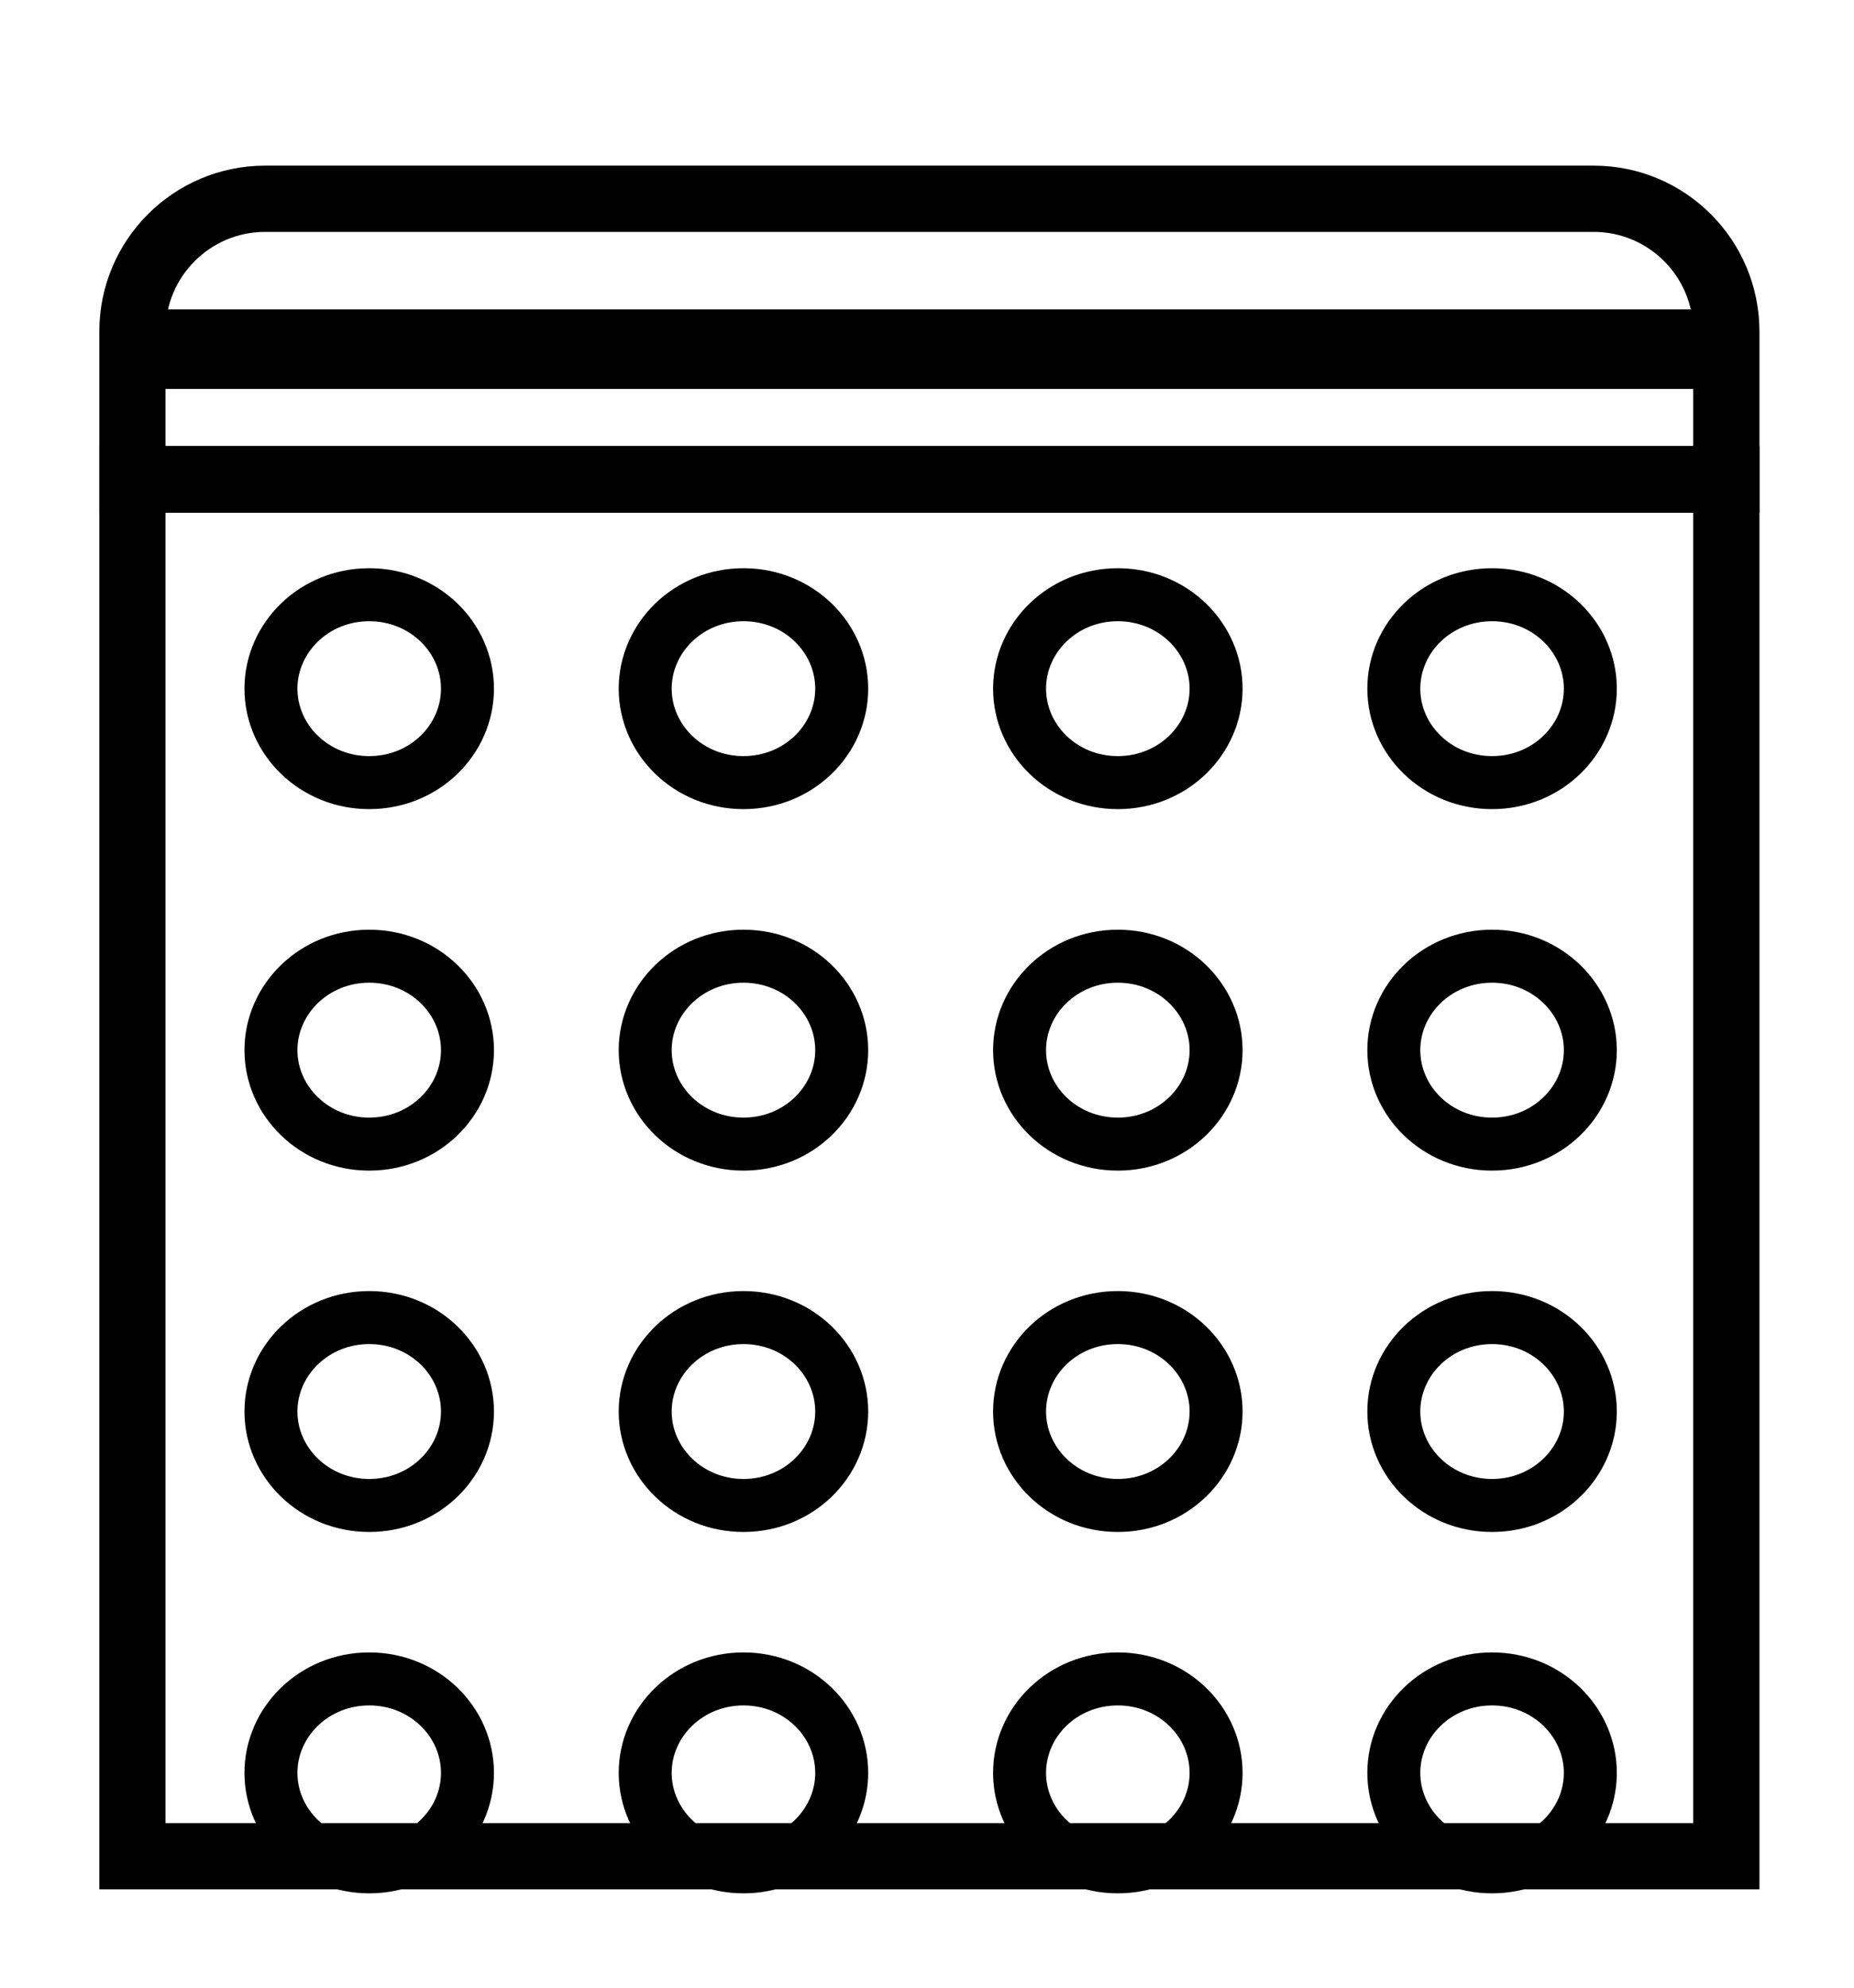
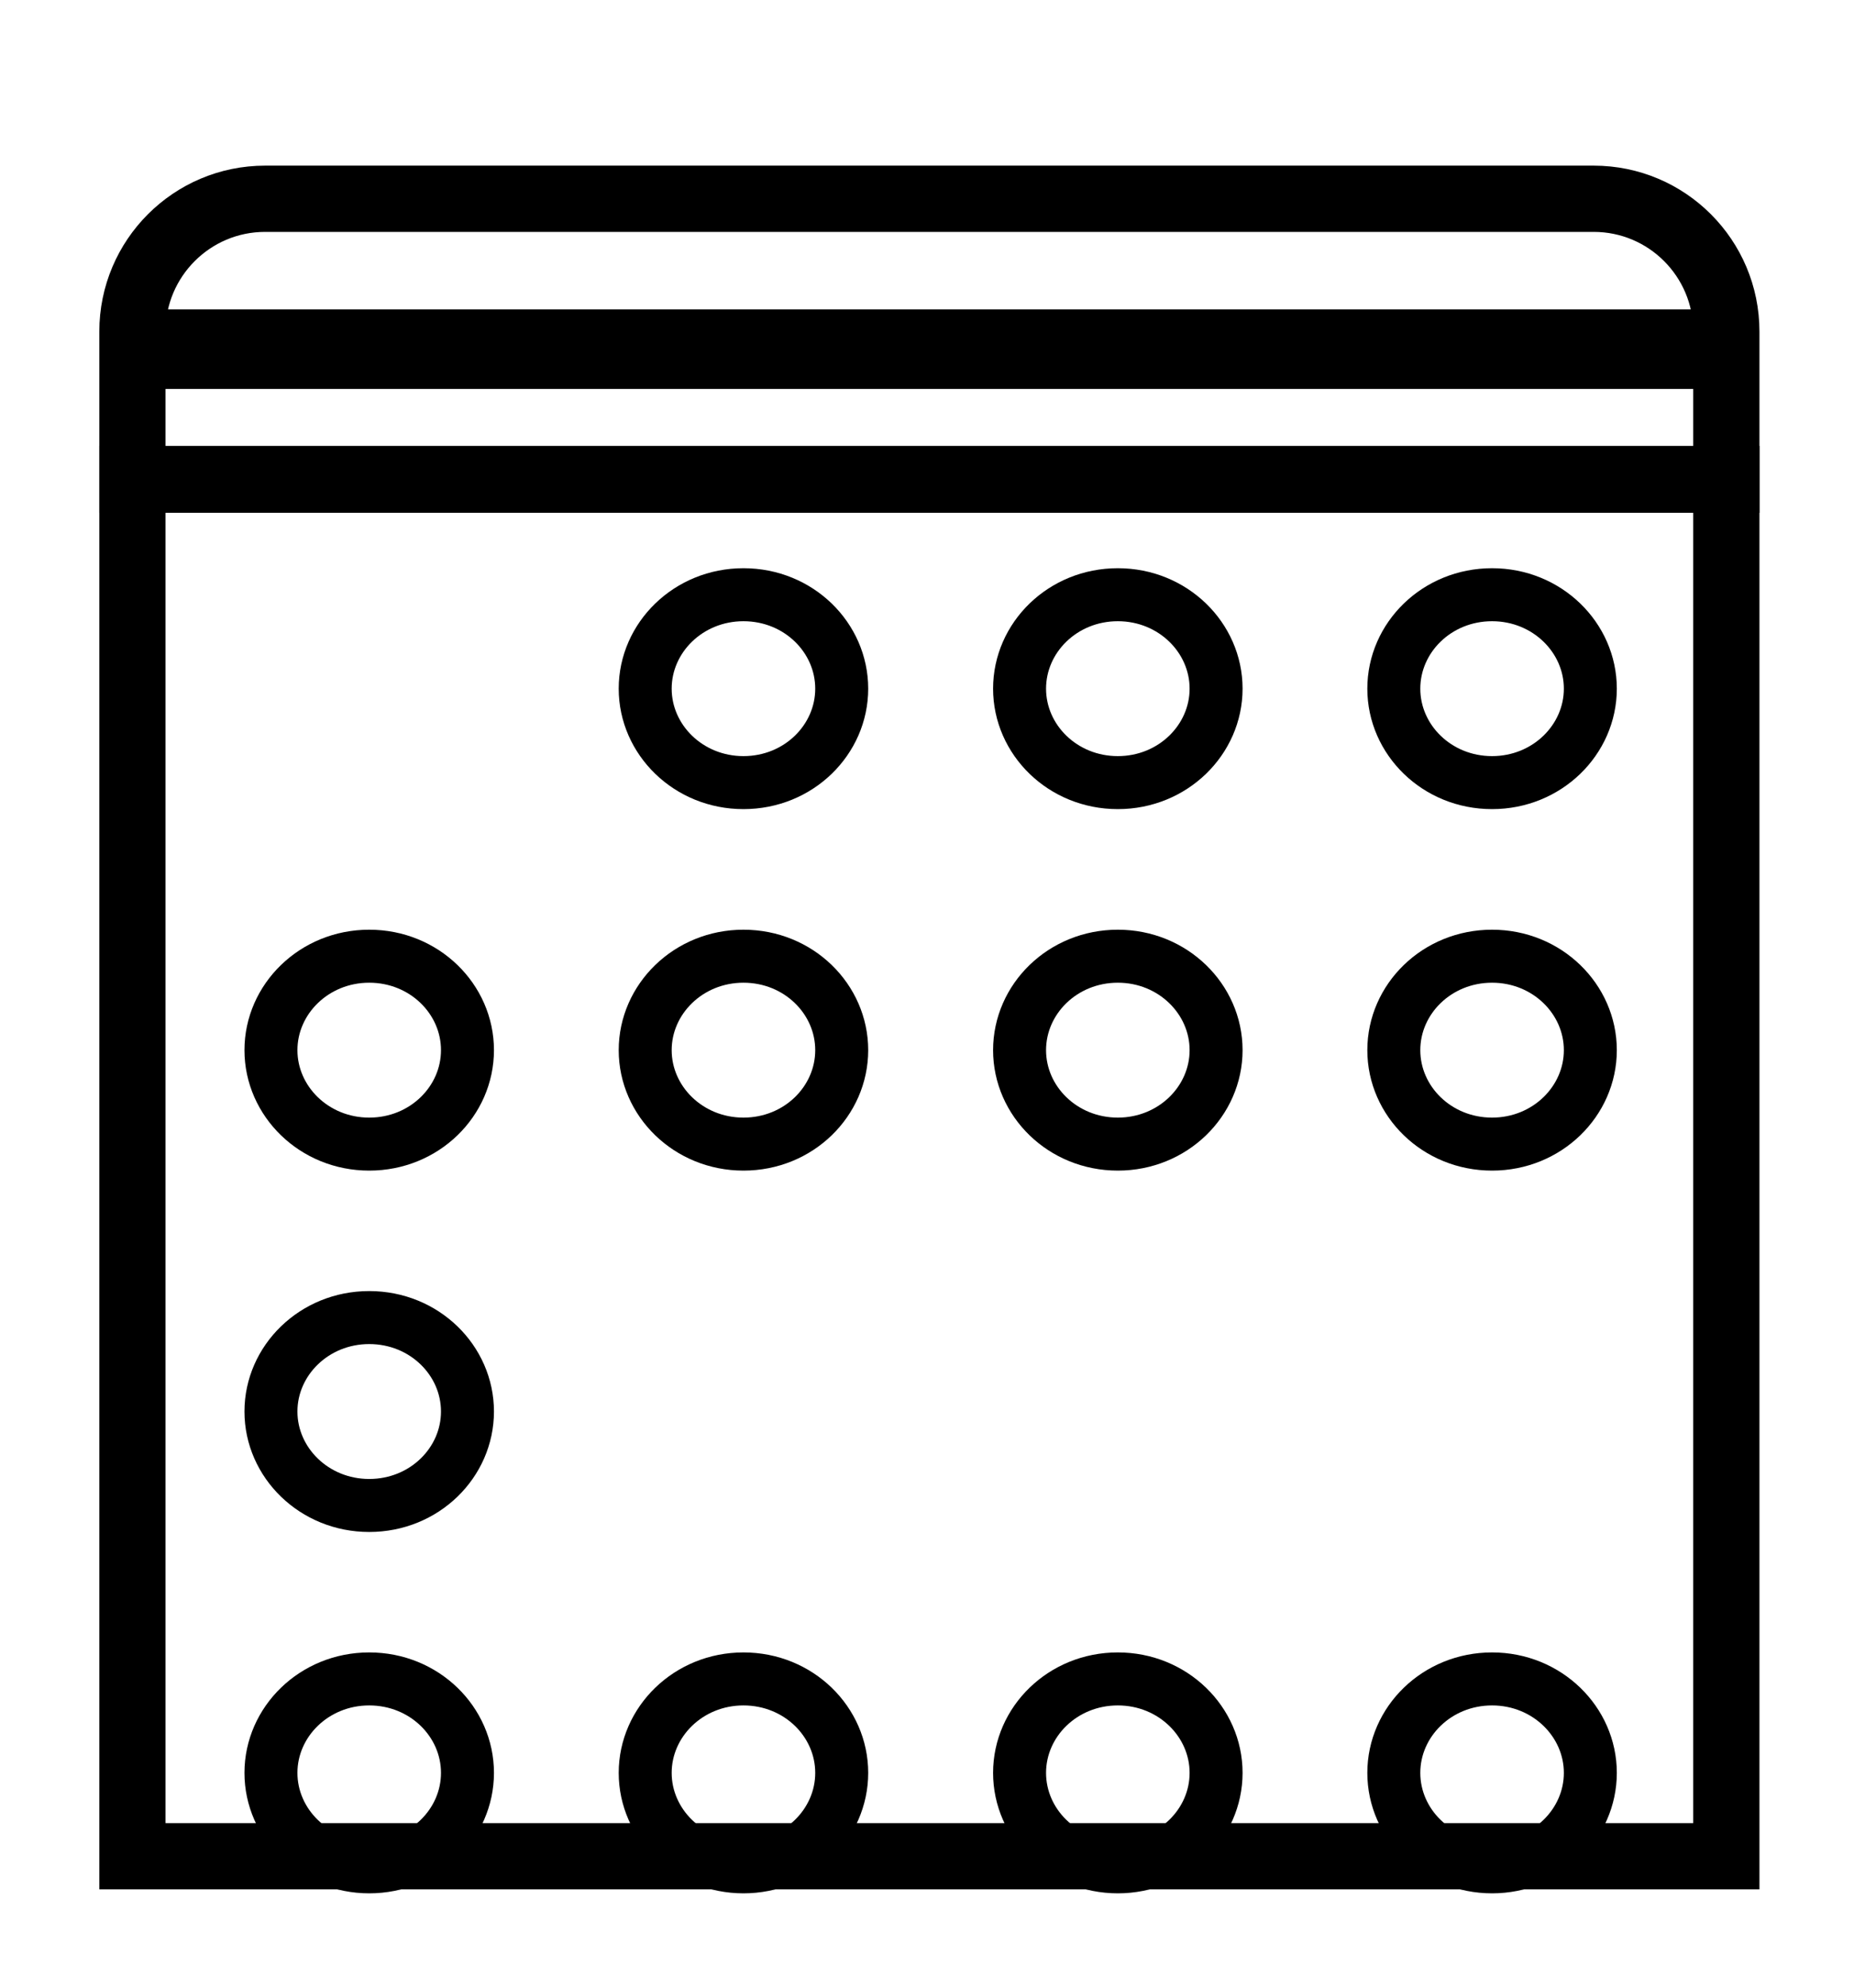
<svg xmlns="http://www.w3.org/2000/svg" width="14" height="15" viewBox="0 0 14 15" fill="none">
  <path fill-rule="evenodd" clip-rule="evenodd" d="M1 3.615V14.008C1 14.008 1.289 14.008 1.289 14.008C1.289 14.008 13.036 14.008 13.036 14.008C13.036 14.008 13.036 3.615 13.036 3.615L1 3.615Z" stroke="black" stroke-width="0.5" />
  <path d="M12.009 5.197C12.009 5.582 11.683 5.906 11.267 5.906C10.85 5.906 10.525 5.582 10.525 5.197C10.525 4.812 10.85 4.488 11.267 4.488C11.683 4.488 12.009 4.812 12.009 5.197Z" stroke="black" stroke-width="0.4" />
-   <path d="M12.009 10.652C12.009 11.037 11.683 11.361 11.267 11.361C10.85 11.361 10.525 11.037 10.525 10.652C10.525 10.267 10.85 9.943 11.267 9.943C11.683 9.943 12.009 10.267 12.009 10.652Z" stroke="black" stroke-width="0.4" />
  <path d="M12.009 7.925C12.009 8.31 11.683 8.634 11.267 8.634C10.85 8.634 10.525 8.31 10.525 7.925C10.525 7.54 10.85 7.216 11.267 7.216C11.683 7.216 12.009 7.54 12.009 7.925Z" stroke="black" stroke-width="0.4" />
  <path d="M12.009 13.379C12.009 13.764 11.683 14.088 11.267 14.088C10.85 14.088 10.525 13.764 10.525 13.379C10.525 12.994 10.85 12.67 11.267 12.67C11.683 12.67 12.009 12.994 12.009 13.379Z" stroke="black" stroke-width="0.4" />
  <path d="M9.183 5.197C9.183 5.582 8.857 5.906 8.441 5.906C8.024 5.906 7.699 5.582 7.699 5.197C7.699 4.812 8.024 4.488 8.441 4.488C8.857 4.488 9.183 4.812 9.183 5.197Z" stroke="black" stroke-width="0.4" />
-   <path d="M9.183 10.652C9.183 11.037 8.857 11.361 8.441 11.361C8.024 11.361 7.699 11.037 7.699 10.652C7.699 10.267 8.024 9.943 8.441 9.943C8.857 9.943 9.183 10.267 9.183 10.652Z" stroke="black" stroke-width="0.4" />
  <path d="M9.183 7.925C9.183 8.31 8.857 8.634 8.441 8.634C8.024 8.634 7.699 8.31 7.699 7.925C7.699 7.54 8.024 7.216 8.441 7.216C8.857 7.216 9.183 7.54 9.183 7.925Z" stroke="black" stroke-width="0.4" />
  <path d="M9.183 13.379C9.183 13.764 8.857 14.088 8.441 14.088C8.024 14.088 7.699 13.764 7.699 13.379C7.699 12.994 8.024 12.67 8.441 12.67C8.857 12.67 9.183 12.994 9.183 13.379Z" stroke="black" stroke-width="0.4" />
  <path d="M6.356 5.197C6.356 5.582 6.031 5.906 5.614 5.906C5.198 5.906 4.872 5.582 4.872 5.197C4.872 4.812 5.198 4.488 5.614 4.488C6.031 4.488 6.356 4.812 6.356 5.197Z" stroke="black" stroke-width="0.4" />
-   <path d="M6.356 10.652C6.356 11.037 6.031 11.361 5.614 11.361C5.198 11.361 4.872 11.037 4.872 10.652C4.872 10.267 5.198 9.943 5.614 9.943C6.031 9.943 6.356 10.267 6.356 10.652Z" stroke="black" stroke-width="0.4" />
  <path d="M6.356 7.925C6.356 8.31 6.031 8.634 5.614 8.634C5.198 8.634 4.872 8.31 4.872 7.925C4.872 7.54 5.198 7.216 5.614 7.216C6.031 7.216 6.356 7.54 6.356 7.925Z" stroke="black" stroke-width="0.4" />
  <path d="M6.356 13.379C6.356 13.764 6.031 14.088 5.614 14.088C5.198 14.088 4.872 13.764 4.872 13.379C4.872 12.994 5.198 12.67 5.614 12.67C6.031 12.67 6.356 12.994 6.356 13.379Z" stroke="black" stroke-width="0.4" />
  <path d="M3.53 7.925C3.53 8.31 3.205 8.634 2.788 8.634C2.372 8.634 2.046 8.31 2.046 7.925C2.046 7.54 2.372 7.216 2.788 7.216C3.205 7.216 3.53 7.54 3.53 7.925Z" stroke="black" stroke-width="0.4" />
  <path d="M3.53 13.379C3.53 13.764 3.205 14.088 2.788 14.088C2.372 14.088 2.046 13.764 2.046 13.379C2.046 12.994 2.372 12.67 2.788 12.67C3.205 12.67 3.53 12.994 3.53 13.379Z" stroke="black" stroke-width="0.4" />
-   <path d="M3.53 5.197C3.53 5.582 3.205 5.906 2.788 5.906C2.372 5.906 2.046 5.582 2.046 5.197C2.046 4.812 2.372 4.488 2.788 4.488C3.205 4.488 3.53 4.812 3.53 5.197Z" stroke="black" stroke-width="0.4" />
  <path d="M3.53 10.652C3.53 11.037 3.205 11.361 2.788 11.361C2.372 11.361 2.046 11.037 2.046 10.652C2.046 10.267 2.372 9.943 2.788 9.943C3.205 9.943 3.53 10.267 3.53 10.652Z" stroke="black" stroke-width="0.4" />
  <path fill-rule="evenodd" clip-rule="evenodd" d="M1 2.502C1 2.502 1 3.62 1 3.62C1 3.62 13.036 3.62 13.036 3.62V2.502V2.502C13.036 1.949 12.588 1.5 12.034 1.5L2.002 1.5C1.449 1.5 1 1.949 1 2.502V2.502Z" stroke="black" stroke-width="0.5" />
  <path d="M1 2.635C1 2.635 13.036 2.635 13.036 2.635" stroke="black" stroke-width="0.6" />
</svg>